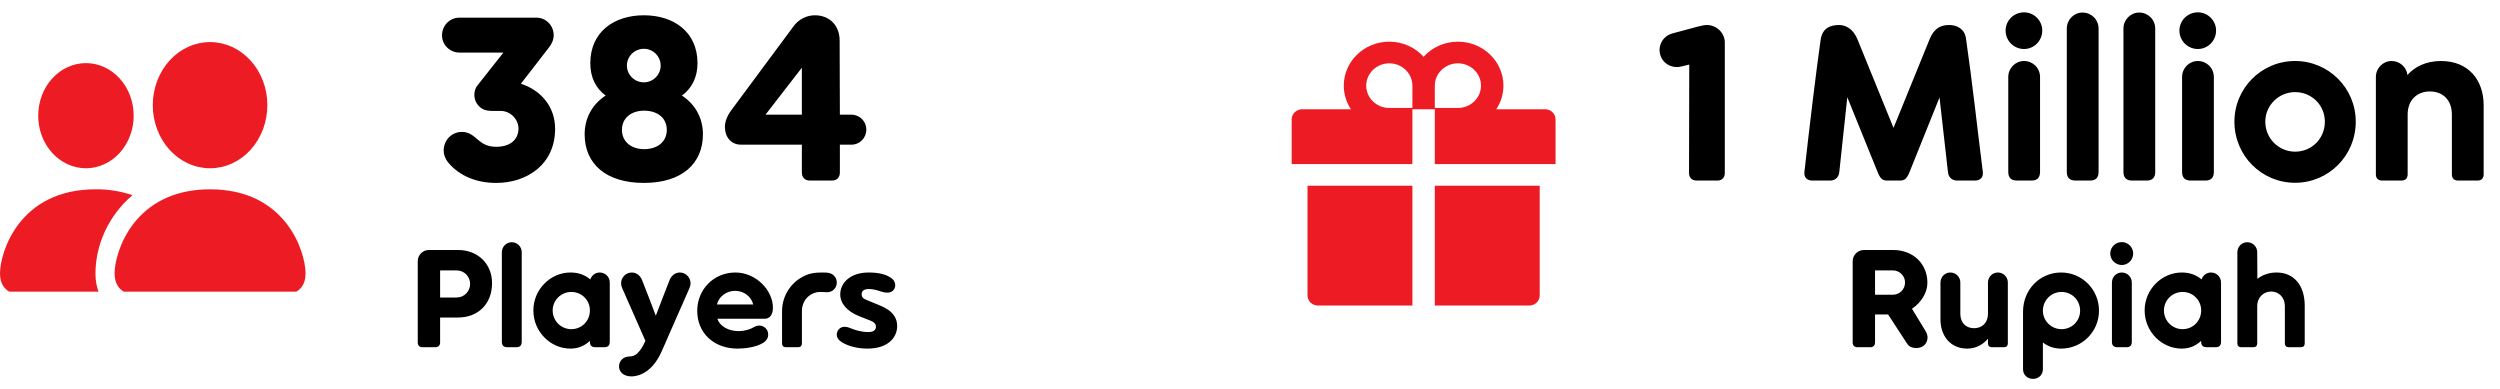
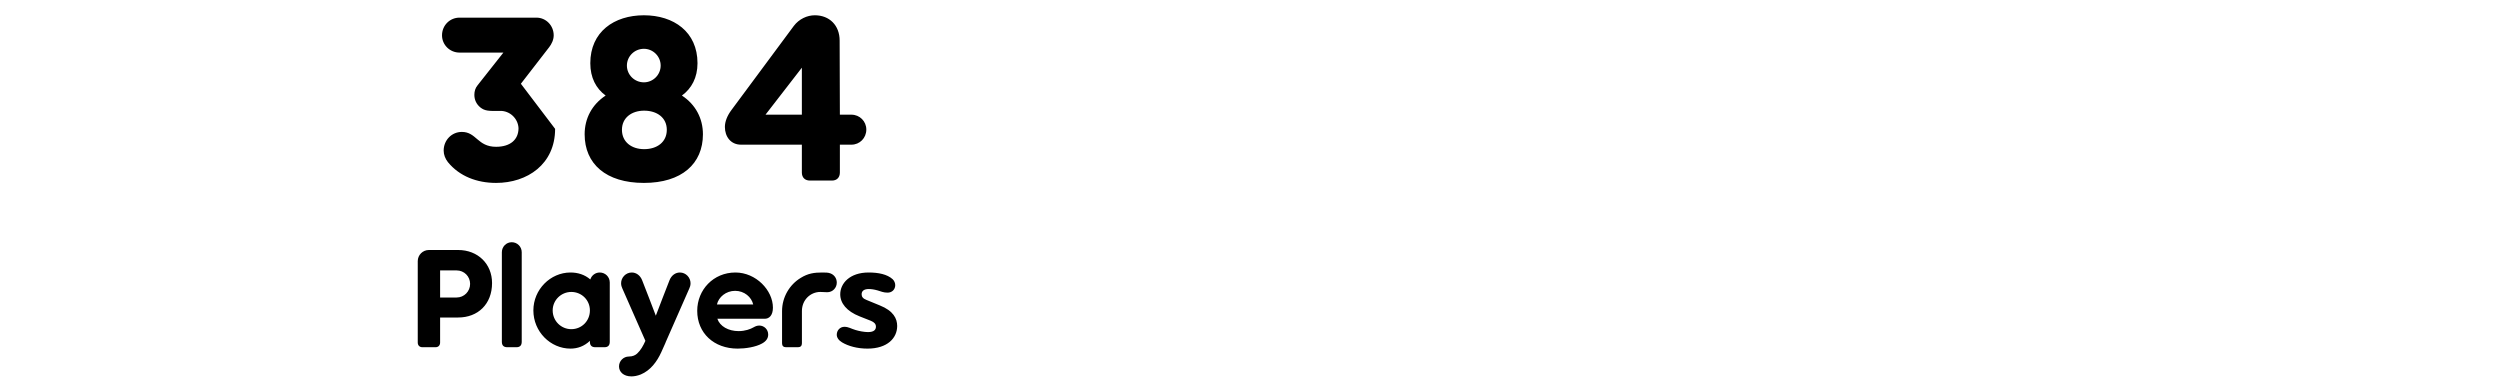
<svg xmlns="http://www.w3.org/2000/svg" width="180" height="28" viewBox="0 0 180 28" fill="none">
-   <path d="M122.89 1.8C122.57 1.8 122.154 1.944 120.41 2.408C119.754 2.584 119.354 3.256 119.53 3.912C119.69 4.568 120.378 4.952 121.034 4.792L121.626 4.648L121.61 12.456C121.61 12.792 121.818 13 122.154 13H123.658C123.978 13 124.186 12.792 124.186 12.456V3.048C124.186 2.408 123.626 1.8 122.89 1.8ZM142.765 12.392C142.397 9.496 141.997 5.816 141.549 2.76C141.453 2.072 140.893 1.8 140.333 1.8C139.677 1.8 139.229 2.088 138.925 2.84L136.333 9.208L133.741 2.84C133.437 2.088 132.909 1.8 132.413 1.8C131.741 1.8 131.197 2.056 131.085 2.872C130.813 4.728 130.253 9.336 129.917 12.392C129.869 12.84 130.189 13 130.477 13H131.773C132.061 13 132.381 12.84 132.429 12.392L133.005 7L135.197 12.408C135.373 12.84 135.533 13 135.869 13H136.813C137.133 13 137.309 12.84 137.485 12.392L139.645 7.016L140.253 12.392C140.301 12.84 140.621 13 140.909 13H142.205C142.493 13 142.813 12.84 142.765 12.392ZM145.731 3.528C146.451 3.528 147.043 2.936 147.043 2.2C147.043 1.48 146.451 0.888 145.731 0.888C144.995 0.888 144.403 1.48 144.403 2.2C144.403 2.936 144.995 3.528 145.731 3.528ZM146.883 5.544C146.883 4.904 146.371 4.392 145.731 4.392C145.107 4.392 144.595 4.904 144.595 5.544V12.376C144.595 12.792 144.803 13 145.219 13H146.275C146.675 13 146.883 12.792 146.883 12.376V5.544ZM148.81 12.376C148.81 12.792 149.018 13 149.434 13H150.49C150.89 13 151.098 12.792 151.098 12.376V2.056C151.098 1.416 150.586 0.904 149.946 0.904C149.322 0.904 148.81 1.416 148.81 2.056V12.376ZM152.888 12.376C152.888 12.792 153.096 13 153.512 13H154.568C154.968 13 155.176 12.792 155.176 12.376V2.056C155.176 1.416 154.664 0.904 154.024 0.904C153.4 0.904 152.888 1.416 152.888 2.056V12.376ZM158.246 3.528C158.966 3.528 159.558 2.936 159.558 2.2C159.558 1.48 158.966 0.888 158.246 0.888C157.51 0.888 156.918 1.48 156.918 2.2C156.918 2.936 157.51 3.528 158.246 3.528ZM159.398 5.544C159.398 4.904 158.886 4.392 158.246 4.392C157.622 4.392 157.11 4.904 157.11 5.544V12.376C157.11 12.792 157.318 13 157.734 13H158.79C159.19 13 159.398 12.792 159.398 12.376V5.544ZM165.246 13.16C167.662 13.16 169.614 11.208 169.614 8.76C169.614 6.344 167.662 4.392 165.246 4.392C162.83 4.392 160.878 6.344 160.878 8.76C160.878 11.208 162.83 13.16 165.246 13.16ZM165.246 10.92C164.078 10.92 163.102 9.976 163.102 8.76C163.102 7.576 164.078 6.632 165.246 6.632C166.446 6.632 167.39 7.576 167.39 8.76C167.39 9.976 166.446 10.92 165.246 10.92ZM175.751 4.392C174.647 4.392 173.847 4.824 173.335 5.4C173.271 4.824 172.775 4.392 172.199 4.392C171.575 4.392 171.063 4.904 171.063 5.544V12.552C171.063 12.84 171.223 13 171.511 13H172.903C173.191 13 173.351 12.84 173.351 12.552V8.248C173.351 7.192 174.039 6.584 174.951 6.584C175.879 6.584 176.535 7.192 176.535 8.248V12.552C176.535 12.84 176.695 13 176.983 13H178.375C178.663 13 178.823 12.84 178.823 12.552V7.576C178.823 5.752 177.719 4.392 175.751 4.392Z" fill="black" />
-   <path d="M94.14 21.266C94.14 21.672 94.48 22 94.9 22H101.693V13.372H94.14V21.266ZM103.307 22H110.1C110.52 22 110.86 21.672 110.86 21.266V13.372H103.307V22ZM111.24 7.865H107.734C108.057 7.374 108.247 6.791 108.247 6.167C108.247 4.42 106.777 3 104.97 3C103.987 3 103.101 3.422 102.5 4.088C101.899 3.422 101.013 3 100.03 3C98.223 3 96.752 4.42 96.752 6.167C96.752 6.791 96.94 7.374 97.266 7.865H93.76C93.34 7.865 93 8.193 93 8.599V11.812H101.693V7.865H103.307V11.812H112V8.599C112 8.193 111.66 7.865 111.24 7.865ZM101.693 7.773H100.03C99.113 7.773 98.368 7.052 98.368 6.167C98.368 5.281 99.113 4.56 100.03 4.56C100.947 4.56 101.693 5.281 101.693 6.167V7.773ZM104.97 7.773H103.307V6.167C103.307 5.281 104.053 4.56 104.97 4.56C105.887 4.56 106.632 5.281 106.632 6.167C106.632 7.052 105.887 7.773 104.97 7.773Z" fill="#ED1C24" />
-   <path d="M138.623 23.81L137.663 22.23C138.323 21.79 138.773 21.07 138.773 20.36C138.773 18.99 137.743 18 136.313 18H134.203C133.763 18 133.393 18.36 133.393 18.8V24.66C133.393 24.87 133.523 25 133.733 25H134.673C134.873 25 135.003 24.87 135.003 24.66V22.64H135.943L137.323 24.76C137.473 24.99 137.733 25.06 137.983 25.06C138.453 25.06 138.783 24.73 138.783 24.3C138.783 24.13 138.723 23.97 138.623 23.81ZM136.293 21.22H135.003V19.47H136.293C136.773 19.47 137.163 19.86 137.163 20.34C137.163 20.83 136.773 21.22 136.293 21.22ZM143.844 19.62C143.454 19.62 143.134 19.94 143.134 20.34V22.59C143.134 23.25 142.704 23.63 142.134 23.63C141.554 23.63 141.144 23.25 141.144 22.59V20.34C141.144 19.94 140.824 19.62 140.424 19.62C140.034 19.62 139.714 19.94 139.714 20.34V23.01C139.714 24.15 140.404 25.1 141.634 25.1C142.324 25.1 142.814 24.76 143.134 24.39V24.72C143.134 24.9 143.234 25 143.414 25H144.284C144.464 25 144.564 24.9 144.564 24.72V20.34C144.564 19.94 144.244 19.62 143.844 19.62ZM148.398 19.62C146.888 19.62 145.658 20.83 145.658 22.45V26.58C145.658 27 145.978 27.28 146.378 27.28C146.768 27.28 147.088 27 147.088 26.58V24.66C147.478 24.96 147.918 25.1 148.398 25.1C149.908 25.1 151.128 23.88 151.128 22.37C151.128 20.84 149.908 19.62 148.398 19.62ZM148.428 23.7C147.698 23.7 147.088 23.11 147.088 22.37C147.088 21.61 147.698 21.02 148.428 21.02C149.178 21.02 149.768 21.61 149.768 22.37C149.768 23.11 149.178 23.7 148.428 23.7ZM152.769 19.08C153.219 19.08 153.589 18.71 153.589 18.25C153.589 17.8 153.219 17.43 152.769 17.43C152.309 17.43 151.939 17.8 151.939 18.25C151.939 18.71 152.309 19.08 152.769 19.08ZM153.489 20.34C153.489 19.94 153.169 19.62 152.769 19.62C152.379 19.62 152.059 19.94 152.059 20.34V24.61C152.059 24.87 152.189 25 152.449 25H153.109C153.359 25 153.489 24.87 153.489 24.61V20.34ZM159.194 19.62C158.874 19.62 158.604 19.83 158.514 20.12C158.104 19.77 157.614 19.62 157.084 19.62C155.644 19.62 154.414 20.84 154.414 22.35C154.414 23.88 155.644 25.1 157.084 25.1C157.594 25.1 158.074 24.93 158.484 24.54V24.61C158.484 24.87 158.614 25 158.874 25H159.534C159.784 25 159.914 24.87 159.914 24.61V20.34C159.914 19.94 159.594 19.62 159.194 19.62ZM157.144 23.7C156.414 23.7 155.804 23.11 155.804 22.35C155.804 21.61 156.414 21.02 157.144 21.02C157.894 21.02 158.484 21.61 158.484 22.35C158.484 23.11 157.894 23.7 157.144 23.7ZM161.09 24.72V18.16C161.09 17.76 161.41 17.44 161.8 17.44C162.2 17.44 162.52 17.76 162.52 18.16L162.53 20.08C162.89 19.79 163.38 19.62 163.91 19.62C165.15 19.62 165.94 20.53 165.94 22.01V24.72C165.94 24.9 165.84 25 165.66 25H164.79C164.61 25 164.51 24.9 164.51 24.72V22.03C164.51 21.44 164.1 20.99 163.52 20.99C162.95 20.99 162.52 21.44 162.52 22.03V24.72C162.52 24.9 162.42 25 162.24 25H161.37C161.19 25 161.09 24.9 161.09 24.72Z" fill="black" />
-   <path d="M37.503 6.03L39.543 3.395C39.713 3.174 39.866 2.868 39.866 2.545C39.866 1.831 39.305 1.27 38.625 1.27H33.083C32.386 1.27 31.825 1.831 31.825 2.545C31.825 3.225 32.386 3.786 33.083 3.786H36.245L34.392 6.132C34.222 6.336 34.154 6.574 34.154 6.829C34.154 7.169 34.29 7.492 34.579 7.73C34.902 7.985 35.157 8.002 36.007 7.985C36.704 7.968 37.299 8.529 37.333 9.226C37.333 10.059 36.738 10.569 35.718 10.569C34.375 10.569 34.307 9.498 33.253 9.498C32.522 9.498 31.944 10.093 31.944 10.841C31.944 11.147 32.063 11.436 32.25 11.674C33.083 12.694 34.341 13.17 35.718 13.17C37.962 13.17 39.968 11.827 39.968 9.277C39.968 7.662 38.931 6.489 37.503 6.03ZM49.098 6.88C49.795 6.37 50.22 5.588 50.22 4.551C50.22 2.29 48.503 1.1 46.361 1.1C44.219 1.1 42.502 2.29 42.502 4.551C42.502 5.588 42.91 6.37 43.607 6.88C42.621 7.526 42.094 8.529 42.094 9.668C42.094 11.793 43.624 13.17 46.361 13.17C49.081 13.17 50.611 11.793 50.611 9.668C50.611 8.529 50.084 7.526 49.098 6.88ZM46.361 3.514C47.024 3.514 47.568 4.058 47.568 4.721C47.568 5.384 47.024 5.928 46.361 5.928C45.681 5.928 45.137 5.384 45.137 4.721C45.137 4.058 45.681 3.514 46.361 3.514ZM46.378 10.739C45.477 10.739 44.78 10.229 44.78 9.345C44.78 8.478 45.477 7.968 46.378 7.968C47.313 7.968 48.01 8.478 48.01 9.345C48.01 10.229 47.313 10.739 46.378 10.739ZM61.304 8.257H60.471L60.454 2.919C60.454 1.831 59.723 1.1 58.669 1.1C58.108 1.1 57.53 1.372 57.156 1.865L52.668 7.917C52.362 8.325 52.192 8.75 52.192 9.141C52.192 9.838 52.617 10.416 53.348 10.416H57.734V12.422C57.734 12.779 57.955 13 58.312 13H59.91C60.25 13 60.471 12.779 60.471 12.422V10.416H61.304C61.899 10.416 62.375 9.94 62.375 9.328C62.375 8.733 61.899 8.257 61.304 8.257ZM55.116 8.257L57.734 4.874V8.257H55.116Z" fill="black" />
+   <path d="M37.503 6.03L39.543 3.395C39.713 3.174 39.866 2.868 39.866 2.545C39.866 1.831 39.305 1.27 38.625 1.27H33.083C32.386 1.27 31.825 1.831 31.825 2.545C31.825 3.225 32.386 3.786 33.083 3.786H36.245L34.392 6.132C34.222 6.336 34.154 6.574 34.154 6.829C34.154 7.169 34.29 7.492 34.579 7.73C34.902 7.985 35.157 8.002 36.007 7.985C36.704 7.968 37.299 8.529 37.333 9.226C37.333 10.059 36.738 10.569 35.718 10.569C34.375 10.569 34.307 9.498 33.253 9.498C32.522 9.498 31.944 10.093 31.944 10.841C31.944 11.147 32.063 11.436 32.25 11.674C33.083 12.694 34.341 13.17 35.718 13.17C37.962 13.17 39.968 11.827 39.968 9.277ZM49.098 6.88C49.795 6.37 50.22 5.588 50.22 4.551C50.22 2.29 48.503 1.1 46.361 1.1C44.219 1.1 42.502 2.29 42.502 4.551C42.502 5.588 42.91 6.37 43.607 6.88C42.621 7.526 42.094 8.529 42.094 9.668C42.094 11.793 43.624 13.17 46.361 13.17C49.081 13.17 50.611 11.793 50.611 9.668C50.611 8.529 50.084 7.526 49.098 6.88ZM46.361 3.514C47.024 3.514 47.568 4.058 47.568 4.721C47.568 5.384 47.024 5.928 46.361 5.928C45.681 5.928 45.137 5.384 45.137 4.721C45.137 4.058 45.681 3.514 46.361 3.514ZM46.378 10.739C45.477 10.739 44.78 10.229 44.78 9.345C44.78 8.478 45.477 7.968 46.378 7.968C47.313 7.968 48.01 8.478 48.01 9.345C48.01 10.229 47.313 10.739 46.378 10.739ZM61.304 8.257H60.471L60.454 2.919C60.454 1.831 59.723 1.1 58.669 1.1C58.108 1.1 57.53 1.372 57.156 1.865L52.668 7.917C52.362 8.325 52.192 8.75 52.192 9.141C52.192 9.838 52.617 10.416 53.348 10.416H57.734V12.422C57.734 12.779 57.955 13 58.312 13H59.91C60.25 13 60.471 12.779 60.471 12.422V10.416H61.304C61.899 10.416 62.375 9.94 62.375 9.328C62.375 8.733 61.899 8.257 61.304 8.257ZM55.116 8.257L57.734 4.874V8.257H55.116Z" fill="black" />
  <g clip-path="url(#clip0)">
-     <path fill-rule="evenodd" clip-rule="evenodd" d="M9.625 21.202C9.625 21.202 8.25 21.202 8.25 19.688C8.25 18.173 9.625 13.63 15.125 13.63C20.625 13.63 22 18.173 22 19.688C22 21.202 20.625 21.202 20.625 21.202H9.625ZM15.125 12.115C16.219 12.115 17.268 11.637 18.042 10.785C18.815 9.933 19.25 8.777 19.25 7.572C19.25 6.367 18.815 5.212 18.042 4.359C17.268 3.507 16.219 3.029 15.125 3.029C14.031 3.029 12.982 3.507 12.208 4.359C11.435 5.212 11 6.367 11 7.572C11 8.777 11.435 9.933 12.208 10.785C12.982 11.637 14.031 12.115 15.125 12.115ZM7.172 21.202C6.968 20.729 6.867 20.211 6.875 19.688C6.875 17.635 7.81 15.523 9.537 14.054C8.675 13.761 7.777 13.618 6.875 13.63C1.375 13.63 0 18.173 0 19.688C0 21.202 1.375 21.202 1.375 21.202H7.172ZM8.618 11.006C7.974 11.716 7.099 12.115 6.188 12.115C5.276 12.115 4.401 11.716 3.757 11.006C3.112 10.296 2.75 9.333 2.75 8.329C2.75 7.325 3.112 6.362 3.757 5.652C4.401 4.942 5.276 4.543 6.188 4.543C7.099 4.543 7.974 4.942 8.618 5.652C9.263 6.362 9.625 7.325 9.625 8.329C9.625 9.333 9.263 10.296 8.618 11.006Z" fill="#ED1C24" />
-   </g>
+     </g>
  <path d="M32.988 18H30.878C30.438 18 30.078 18.36 30.078 18.8V24.66C30.078 24.87 30.208 25 30.418 25H31.358C31.558 25 31.688 24.87 31.688 24.66V22.86H32.988C34.408 22.86 35.428 21.9 35.428 20.38C35.428 19 34.408 18 32.988 18ZM32.878 21.42H31.688V19.47H32.878C33.418 19.47 33.848 19.9 33.848 20.44C33.848 20.98 33.418 21.42 32.878 21.42ZM36.134 24.61C36.134 24.87 36.264 25 36.524 25H37.184C37.434 25 37.564 24.87 37.564 24.61V18.16C37.564 17.76 37.244 17.44 36.844 17.44C36.454 17.44 36.134 17.76 36.134 18.16V24.61ZM43.183 19.62C42.863 19.62 42.593 19.83 42.503 20.12C42.093 19.77 41.603 19.62 41.073 19.62C39.633 19.62 38.403 20.84 38.403 22.35C38.403 23.88 39.633 25.1 41.073 25.1C41.583 25.1 42.063 24.93 42.473 24.54V24.61C42.473 24.87 42.603 25 42.863 25H43.523C43.773 25 43.903 24.87 43.903 24.61V20.34C43.903 19.94 43.583 19.62 43.183 19.62ZM41.133 23.7C40.403 23.7 39.793 23.11 39.793 22.35C39.793 21.61 40.403 21.02 41.133 21.02C41.883 21.02 42.473 21.61 42.473 22.35C42.473 23.11 41.883 23.7 41.133 23.7ZM48.95 19.62C48.639 19.62 48.34 19.82 48.2 20.19C47.87 21.04 47.539 21.88 47.219 22.73C46.9 21.88 46.569 21.04 46.239 20.19C46.099 19.82 45.8 19.62 45.489 19.62C45.05 19.62 44.719 19.99 44.719 20.39C44.719 20.54 44.76 20.67 44.809 20.77L46.469 24.54C46.309 24.9 46.13 25.22 45.87 25.46C45.749 25.57 45.559 25.67 45.279 25.67C44.889 25.67 44.569 25.99 44.569 26.38C44.569 26.77 44.889 27.1 45.459 27.1C45.66 27.1 45.889 27.06 46.139 26.96C46.83 26.67 47.3 26.05 47.62 25.34L47.929 24.65H47.919L47.95 24.59L49.63 20.77C49.679 20.67 49.719 20.54 49.719 20.39C49.719 19.99 49.389 19.62 48.95 19.62ZM55.65 22.15C55.65 20.9 54.43 19.62 52.95 19.62C51.37 19.62 50.2 20.86 50.2 22.38C50.2 23.98 51.4 25.1 53.11 25.1C53.67 25.1 54.41 24.99 54.87 24.73C55.16 24.57 55.31 24.36 55.31 24.09C55.31 23.71 55.01 23.44 54.67 23.44C54.52 23.44 54.39 23.49 54.27 23.56C54.03 23.7 53.65 23.84 53.18 23.84C52.44 23.84 51.83 23.49 51.65 22.95H55.07C55.37 22.95 55.65 22.72 55.65 22.15ZM51.62 21.92C51.74 21.39 52.27 20.94 52.93 20.94C53.59 20.94 54.11 21.39 54.23 21.92H51.62ZM59.558 21.04C59.968 21.04 60.248 20.71 60.248 20.35C60.248 20.05 60.078 19.8 59.808 19.69C59.638 19.62 59.448 19.62 59.208 19.62C58.628 19.62 58.178 19.68 57.648 20.01C56.858 20.49 56.308 21.38 56.308 22.4V24.72C56.308 24.9 56.408 25 56.588 25H57.458C57.638 25 57.738 24.9 57.738 24.72V22.39C57.738 21.58 58.368 21.02 59.058 21.02C59.248 21.02 59.388 21.04 59.558 21.04ZM62.497 23.91C62.927 23.91 63.067 23.74 63.067 23.52C63.067 23.33 62.947 23.2 62.707 23.1L61.897 22.78C60.957 22.41 60.497 21.83 60.497 21.19C60.497 20.4 61.187 19.62 62.537 19.62C63.257 19.62 63.877 19.75 64.267 20.1C64.387 20.21 64.457 20.38 64.457 20.53C64.457 20.85 64.217 21.07 63.907 21.07C63.607 21.07 63.427 20.98 63.187 20.91C62.947 20.84 62.717 20.81 62.557 20.81C62.207 20.81 62.037 20.95 62.037 21.19C62.037 21.36 62.127 21.5 62.397 21.6L63.347 21.99C64.327 22.38 64.597 22.94 64.597 23.47C64.597 24.33 63.907 25.1 62.457 25.1C61.727 25.1 61.077 24.92 60.627 24.65C60.377 24.5 60.247 24.3 60.247 24.1C60.247 23.78 60.487 23.53 60.797 23.53C61.097 23.53 61.257 23.66 61.597 23.76C61.857 23.84 62.227 23.91 62.497 23.91Z" fill="black" />
  <defs>
    <clipPath id="clip0">
-       <rect width="22" height="18" fill="white" transform="translate(0 3)" />
-     </clipPath>
+       </clipPath>
  </defs>
</svg>